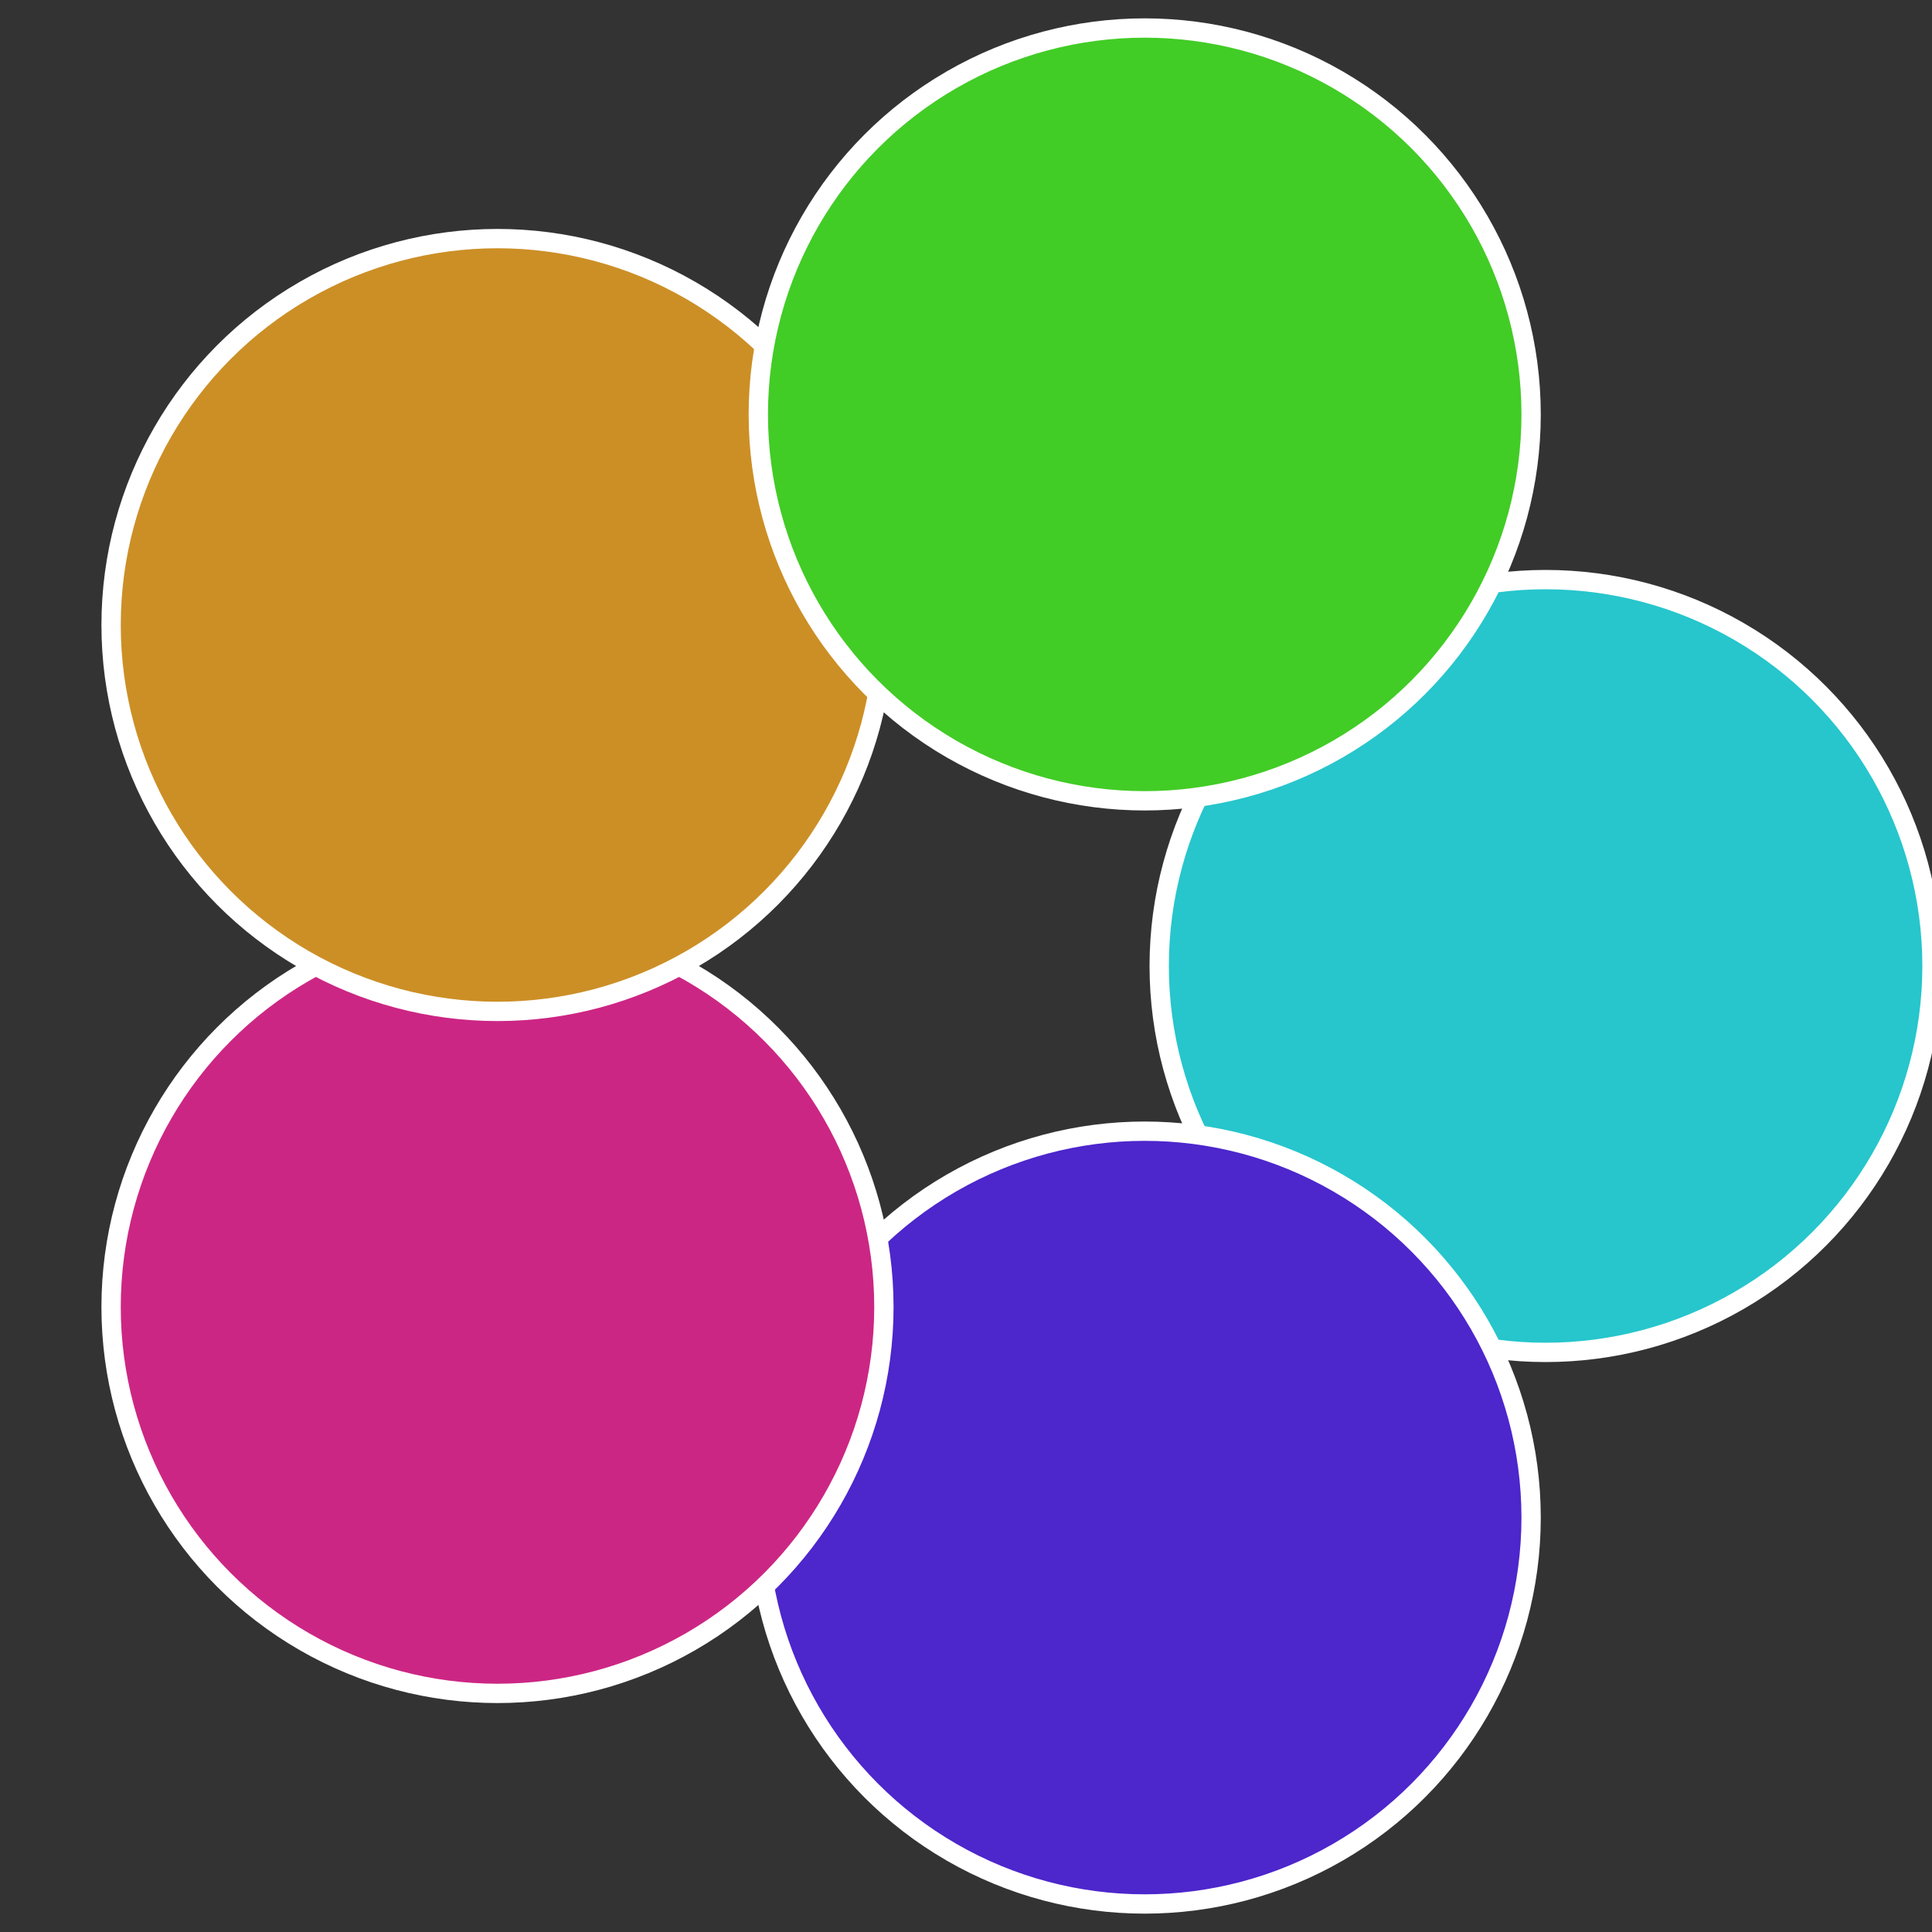
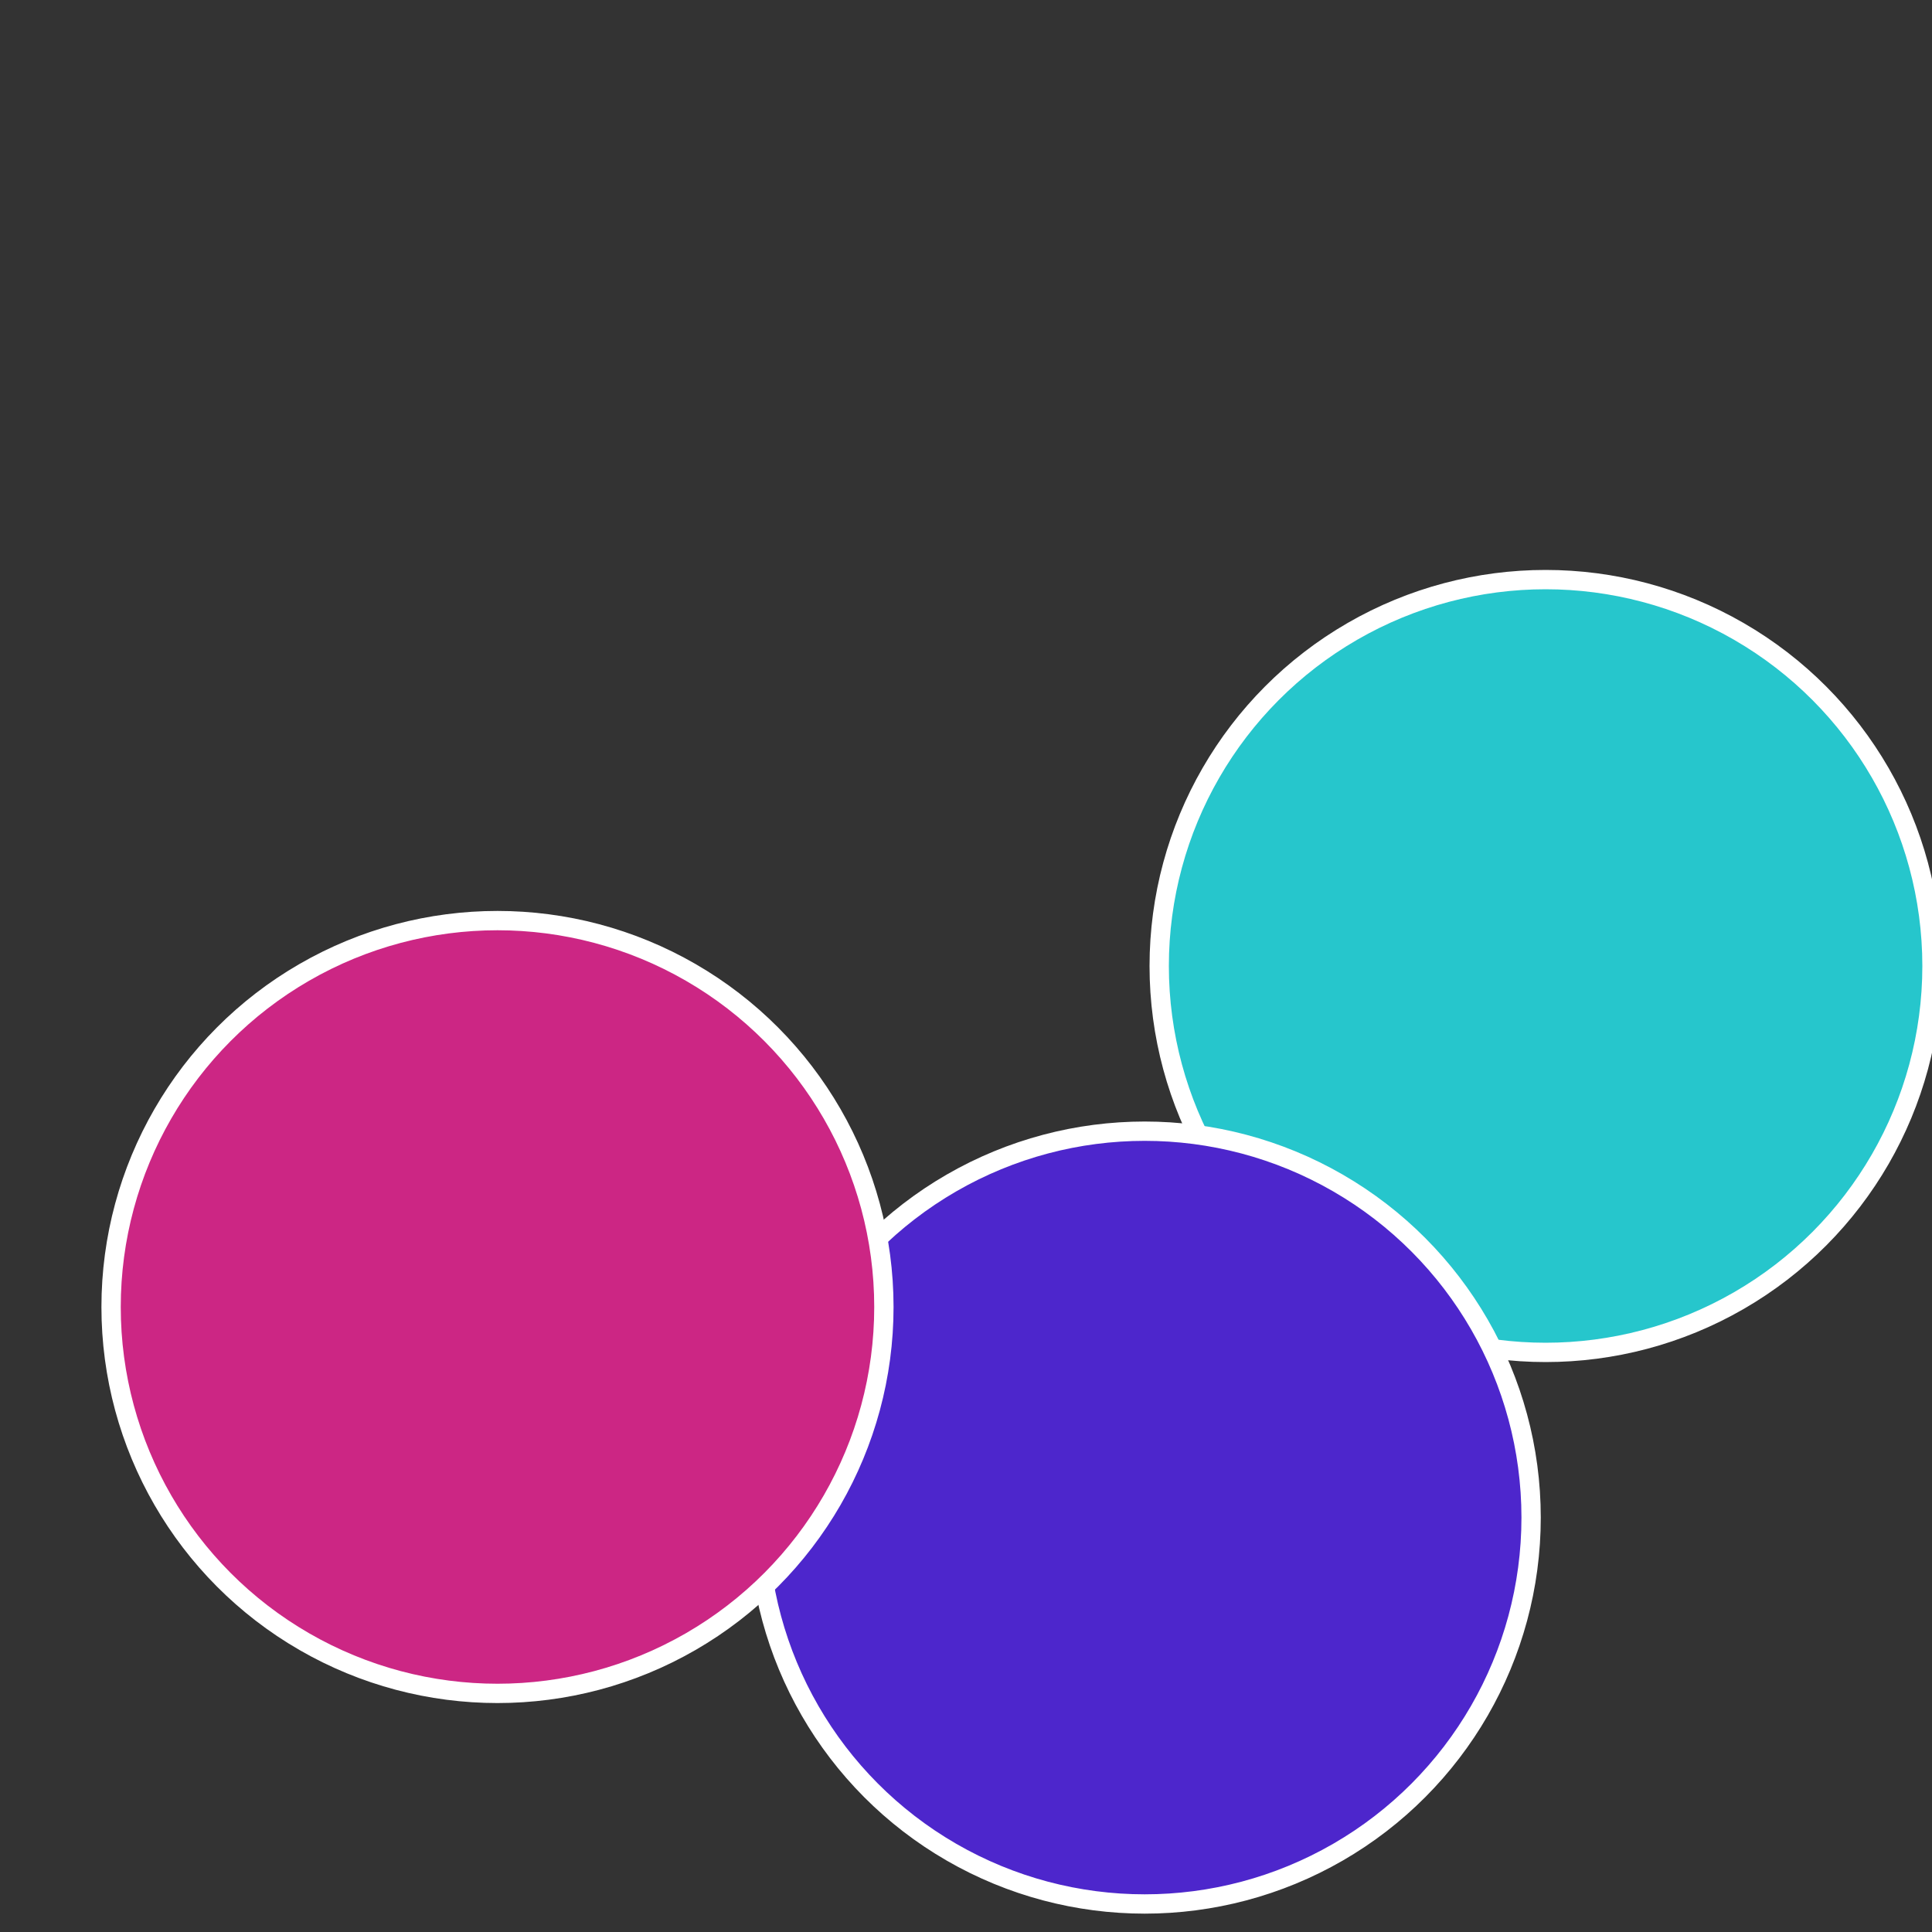
<svg xmlns="http://www.w3.org/2000/svg" width="500" height="500" viewBox="-1 -1 2 2">
  <rect x="-1" y="-1" width="2" height="2" fill="#333333" stroke="none" />
  <circle cx="0.6" cy="0" r="0.4" fill="#26c6cc" stroke="#fff" stroke-width="1%" />
  <circle cx="0.185" cy="0.571" r="0.4" fill="#4d26cc" stroke="#fff" stroke-width="1%" />
  <circle cx="-0.485" cy="0.353" r="0.4" fill="#cc2684" stroke="#fff" stroke-width="1%" />
-   <circle cx="-0.485" cy="-0.353" r="0.4" fill="#cc8f26" stroke="#fff" stroke-width="1%" />
-   <circle cx="0.185" cy="-0.571" r="0.4" fill="#42cc26" stroke="#fff" stroke-width="1%" />
</svg>